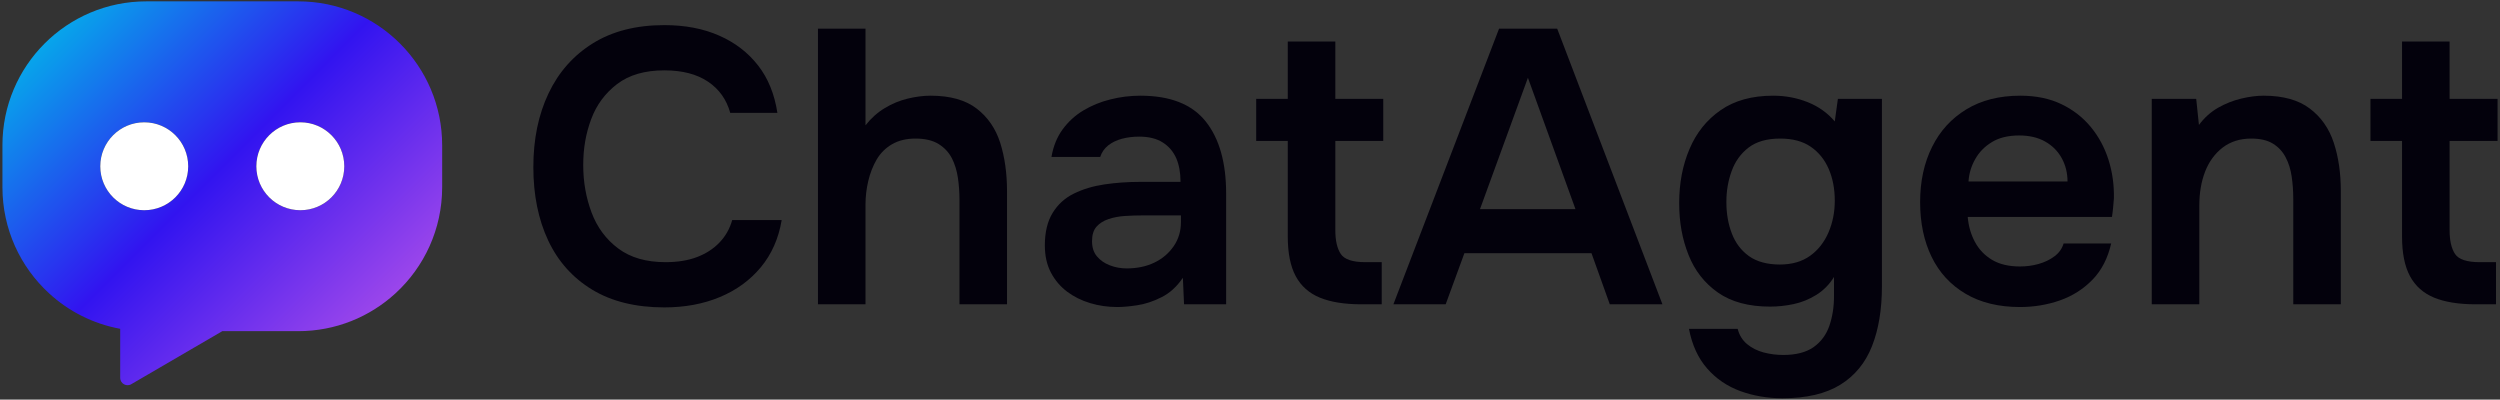
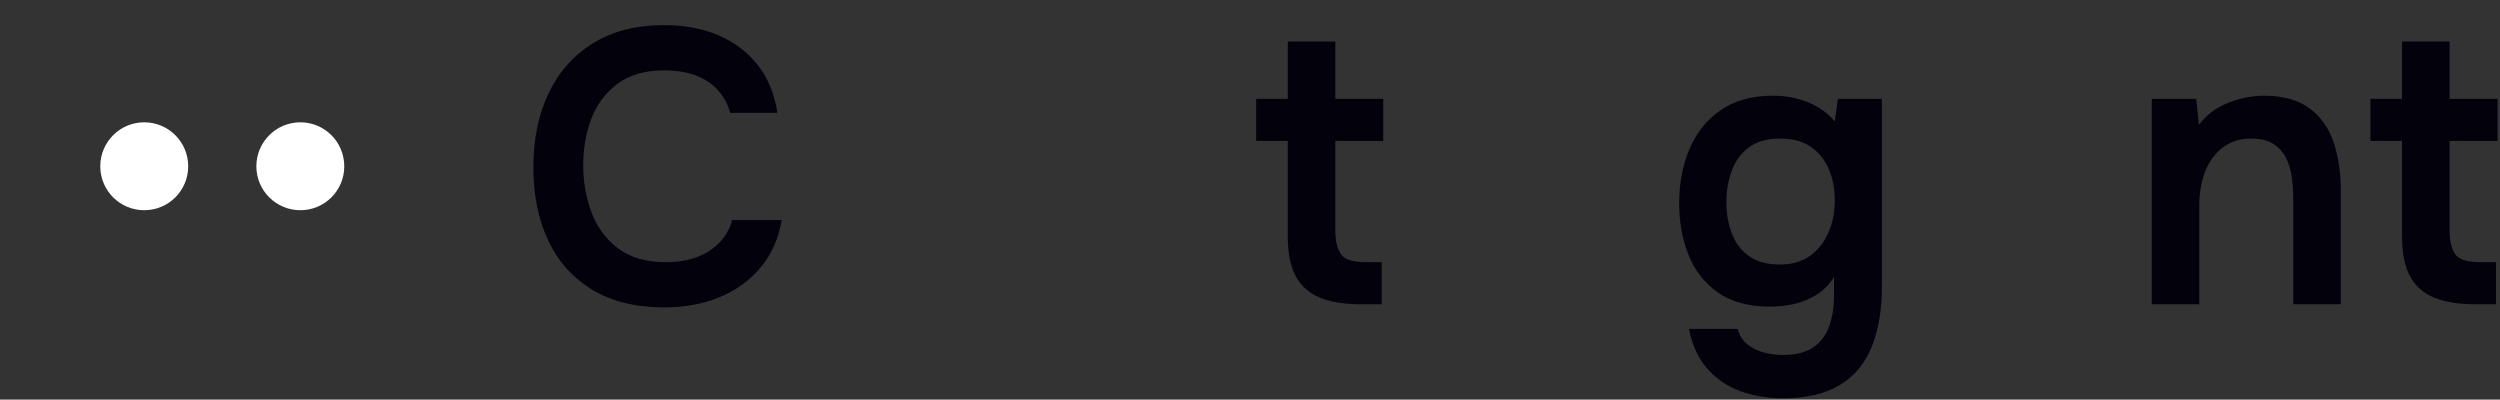
<svg xmlns="http://www.w3.org/2000/svg" width="513" height="82" viewBox="0 0 513 82" fill="none">
  <rect x="0" y="0" width="513" height="82" fill="#333333" stroke="none" />
  <path d="M150.245 45.158C149.761 46.916 148.895 48.453 147.638 49.761C146.389 51.069 144.843 52.063 143 52.759C141.157 53.456 139.017 53.795 136.562 53.795C132.613 53.795 129.386 52.87 126.88 51.001C124.375 49.133 122.548 46.678 121.402 43.637C120.255 40.597 119.678 37.344 119.678 33.879C119.678 30.413 120.221 27.373 121.317 24.434C122.413 21.504 124.188 19.109 126.642 17.24C129.097 15.372 132.324 14.437 136.325 14.437C140.002 14.437 142.983 15.21 145.285 16.756C147.578 18.302 149.09 20.434 149.846 23.16H159.52C158.934 19.313 157.617 16.077 155.562 13.435C153.506 10.794 150.857 8.755 147.604 7.32C144.351 5.876 140.588 5.154 136.325 5.154C130.558 5.154 125.682 6.394 121.682 8.874C117.682 11.354 114.641 14.786 112.56 19.16C110.48 23.534 109.443 28.57 109.443 34.278C109.443 39.985 110.454 44.996 112.475 49.319C114.505 53.642 117.52 57.014 121.521 59.443C125.521 61.864 130.456 63.078 136.325 63.078C140.529 63.078 144.334 62.373 147.723 60.955C151.111 59.545 153.906 57.507 156.122 54.84C158.331 52.173 159.766 48.946 160.403 45.158H150.245Z" fill="#03010C" />
-   <path d="M205.248 29.317C204.314 26.387 202.7 24.035 200.407 22.276C198.114 20.518 194.963 19.635 190.962 19.635C189.468 19.635 187.896 19.839 186.24 20.238C184.592 20.637 183.013 21.291 181.526 22.2C180.032 23.1 178.724 24.281 177.603 25.716V5.876H167.844V62.441H177.603V41.955C177.603 40.359 177.789 38.753 178.163 37.157C178.537 35.56 179.106 34.091 179.879 32.757C180.66 31.424 181.713 30.371 183.047 29.598C184.38 28.825 185.977 28.434 187.845 28.434C189.816 28.434 191.404 28.808 192.602 29.555C193.808 30.303 194.708 31.279 195.328 32.477C195.939 33.675 196.347 35.025 196.568 36.52C196.78 38.014 196.882 39.475 196.882 40.919V62.441H206.641V39.238C206.641 35.56 206.174 32.248 205.248 29.317Z" fill="#03010C" />
-   <path d="M247.407 24.919C244.604 21.394 240.137 19.636 234.005 19.636C231.924 19.636 229.869 19.89 227.847 20.4C225.817 20.901 223.966 21.666 222.284 22.676C220.602 23.687 219.193 24.986 218.046 26.558C216.899 28.129 216.135 30.015 215.761 32.197H225.766C226.081 31.238 226.633 30.448 227.406 29.836C228.178 29.225 229.113 28.774 230.208 28.477C231.295 28.189 232.485 28.036 233.767 28.036C235.737 28.036 237.351 28.435 238.608 29.242C239.857 30.04 240.774 31.119 241.368 32.478C241.955 33.837 242.243 35.45 242.243 37.319H234.005C231.448 37.319 228.994 37.489 226.641 37.837C224.297 38.185 222.208 38.813 220.365 39.722C218.522 40.623 217.069 41.948 216.008 43.68C214.937 45.413 214.402 47.638 214.402 50.356C214.402 52.496 214.819 54.348 215.642 55.919C216.466 57.49 217.579 58.798 218.963 59.843C220.348 60.879 221.927 61.669 223.685 62.196C225.444 62.731 227.312 63.002 229.283 63.002C230.404 63.002 231.763 62.883 233.368 62.637C234.965 62.399 236.621 61.856 238.328 60.998C240.035 60.149 241.496 58.815 242.727 56.998L242.965 62.442H251.603V39.722C251.603 33.369 250.21 28.435 247.407 24.919ZM242.328 45.557C242.328 47.426 241.836 49.082 240.842 50.517C239.857 51.961 238.54 53.082 236.884 53.881C235.228 54.679 233.334 55.078 231.202 55.078C229.979 55.078 228.815 54.866 227.728 54.441C226.633 54.017 225.749 53.397 225.087 52.598C224.416 51.8 224.085 50.755 224.085 49.481C224.085 48.207 224.39 47.213 225.002 46.517C225.613 45.829 226.429 45.302 227.448 44.963C228.459 44.614 229.588 44.402 230.845 44.317C232.094 44.241 233.368 44.198 234.642 44.198H242.328V45.557Z" fill="#03010C" />
  <path d="M283.844 28.918V20.281H274.009V8.518H264.25V20.281H257.77V28.918H264.25V48.521C264.25 51.935 264.793 54.653 265.889 56.683C266.976 58.704 268.632 60.174 270.849 61.082C273.057 61.983 275.877 62.441 279.291 62.441H283.53V53.795H280.166C277.55 53.795 275.877 53.235 275.13 52.122C274.382 51.001 274.009 49.37 274.009 47.238V28.918H283.844Z" fill="#03010C" />
-   <path d="M319.534 5.876H307.609L285.926 62.441H296.653L300.492 51.961H326.575L330.329 62.441H341.132L319.534 5.876ZM303.694 42.915L313.529 15.957L323.288 42.915H303.694Z" fill="#03010C" />
  <path d="M377.134 20.281L376.497 24.919C375.002 23.16 373.142 21.835 370.933 20.961C368.717 20.077 366.356 19.636 363.85 19.636C359.535 19.636 355.943 20.621 353.089 22.6C350.235 24.57 348.104 27.229 346.694 30.558C345.275 33.888 344.57 37.582 344.57 41.642C344.57 45.702 345.207 49.09 346.49 52.318C347.772 55.545 349.785 58.119 352.529 60.038C355.28 61.958 358.839 62.917 363.213 62.917C364.81 62.917 366.424 62.748 368.054 62.399C369.676 62.051 371.222 61.431 372.692 60.522C374.161 59.614 375.375 58.391 376.335 56.836V60.837C376.335 63.028 376.012 65.041 375.375 66.884C374.73 68.718 373.651 70.171 372.131 71.241C370.611 72.302 368.547 72.838 365.931 72.838C364.547 72.838 363.196 72.668 361.888 72.32C360.589 71.971 359.451 71.402 358.491 70.604C357.531 69.797 356.894 68.761 356.571 67.478H346.575C347.212 70.791 348.452 73.492 350.295 75.598C352.129 77.704 354.397 79.25 357.089 80.244C359.782 81.229 362.678 81.722 365.77 81.722C370.679 81.722 374.628 80.804 377.609 78.961C380.599 77.118 382.773 74.477 384.132 71.037C385.491 67.597 386.17 63.504 386.17 58.756V20.281H377.134ZM375.214 47.681C374.356 49.676 373.108 51.282 371.452 52.479C369.795 53.677 367.714 54.28 365.209 54.28C362.703 54.28 360.495 53.711 358.89 52.556C357.293 51.409 356.121 49.863 355.374 47.918C354.626 45.973 354.253 43.825 354.253 41.48C354.253 39.136 354.609 37.115 355.331 35.119C356.053 33.115 357.208 31.509 358.814 30.278C360.41 29.055 362.576 28.435 365.294 28.435C367.85 28.435 369.948 28.995 371.57 30.116C373.201 31.238 374.424 32.758 375.257 34.677C376.08 36.597 376.497 38.754 376.497 41.158C376.497 43.561 376.063 45.676 375.214 47.681Z" fill="#03010C" />
-   <path d="M432.654 32.758C431.856 30.252 430.641 28.01 429.019 26.04C427.388 24.069 425.375 22.506 422.972 21.36C420.577 20.213 417.774 19.636 414.572 19.636C410.257 19.636 406.563 20.57 403.497 22.439C400.422 24.307 398.078 26.881 396.456 30.159C394.825 33.437 394.01 37.208 394.01 41.48C394.01 45.753 394.8 49.49 396.371 52.717C397.942 55.944 400.269 58.467 403.335 60.276C406.401 62.094 410.122 63.002 414.496 63.002C417.375 63.002 420.11 62.544 422.692 61.644C425.282 60.735 427.507 59.316 429.376 57.397C431.244 55.477 432.518 52.997 433.215 49.957H423.456C423.133 51.027 422.505 51.91 421.57 52.598C420.645 53.295 419.558 53.813 418.334 54.161C417.103 54.509 415.829 54.679 414.496 54.679C412.202 54.679 410.291 54.229 408.771 53.32C407.251 52.411 406.079 51.188 405.255 49.642C404.423 48.097 403.938 46.39 403.777 44.521H433.376C433.478 43.825 433.563 43.171 433.614 42.559C433.665 41.948 433.724 41.319 433.775 40.682C433.826 37.905 433.453 35.263 432.654 32.758ZM403.938 37.242C404.04 35.637 404.49 34.117 405.297 32.681C406.096 31.238 407.242 30.066 408.737 29.157C410.223 28.248 412.092 27.798 414.334 27.798C416.415 27.798 418.19 28.214 419.651 29.038C421.12 29.862 422.258 31 423.057 32.435C423.855 33.879 424.254 35.476 424.254 37.242H403.938Z" fill="#03010C" />
  <path d="M478.901 29.318C477.941 26.388 476.302 24.035 473.975 22.277C471.656 20.519 468.497 19.636 464.496 19.636C463.061 19.636 461.507 19.84 459.859 20.239C458.203 20.638 456.632 21.266 455.137 22.116C453.642 22.974 452.334 24.146 451.221 25.64L450.661 20.281H441.539V62.442H451.298V42.202C451.298 39.586 451.697 37.251 452.495 35.195C453.294 33.148 454.5 31.509 456.096 30.278C457.702 29.055 459.647 28.435 461.94 28.435C463.808 28.435 465.295 28.783 466.416 29.479C467.537 30.176 468.403 31.102 469.015 32.282C469.635 33.454 470.042 34.771 470.255 36.24C470.467 37.709 470.578 39.213 470.578 40.758V62.442H480.336V39.162C480.336 35.535 479.861 32.248 478.901 29.318Z" fill="#03010C" />
  <path d="M512.501 28.918V20.281H502.657V8.518H492.898V20.281H486.418V28.918H492.898V48.521C492.898 51.935 493.442 54.653 494.538 56.683C495.633 58.704 497.289 60.174 499.498 61.082C501.714 61.983 504.526 62.441 507.94 62.441H512.178V53.795H508.823C506.207 53.795 504.526 53.235 503.778 52.122C503.031 51.001 502.657 49.37 502.657 47.238V28.918H512.501Z" fill="#03010C" />
-   <path d="M29.345 67.945C28.661 67.93 27.983 67.89 27.312 67.829L26.644 67.761C27.755 67.887 28.885 67.954 30.031 67.954L29.345 67.945ZM29.598 25.097C24.612 25.097 20.578 29.14 20.578 34.125C20.578 39.11 24.612 43.137 29.598 43.137C34.583 43.137 38.618 39.111 38.618 34.125C38.618 29.139 34.583 25.097 29.598 25.097ZM61.635 25.097C56.649 25.097 52.606 29.139 52.606 34.125C52.606 39.111 56.649 43.137 61.635 43.137C66.62 43.137 70.645 39.111 70.645 34.125C70.645 29.14 66.62 25.097 61.635 25.097ZM27.017 78.791C26.006 79.462 24.664 78.74 24.664 77.525V67.47H24.663C19.1 66.451 14.08 63.877 10.08 60.199C4.194 54.806 0.5 47.043 0.5 38.423V29.811C0.5 13.512 13.716 0.279 30.031 0.279H61.201C77.508 0.279 90.732 13.512 90.732 29.811V38.423C90.732 47.043 87.038 54.798 81.144 60.199C75.895 65.015 68.888 67.954 61.201 67.954H45.616L27.017 78.791Z" fill="url(#paint0_linear_333_88)" />
  <path d="M70.645 34.125C70.645 39.111 66.619 43.136 61.634 43.136C56.648 43.136 52.605 39.111 52.605 34.125C52.605 29.14 56.648 25.097 61.634 25.097C66.619 25.097 70.645 29.14 70.645 34.125Z" fill="white" />
  <path d="M38.618 34.125C38.618 39.111 34.584 43.136 29.598 43.136C24.612 43.136 20.578 39.111 20.578 34.125C20.578 29.14 24.612 25.097 29.598 25.097C34.584 25.097 38.618 29.14 38.618 34.125Z" fill="white" />
  <defs>
    <linearGradient id="paint0_linear_333_88" x1="13.953" y1="4.127" x2="75.606" y2="65.779" gradientUnits="userSpaceOnUse">
      <stop stop-color="#07A5EB" />
      <stop offset="0.5" stop-color="#3214F0" />
      <stop offset="1" stop-color="#9B46EB" />
    </linearGradient>
  </defs>
</svg>